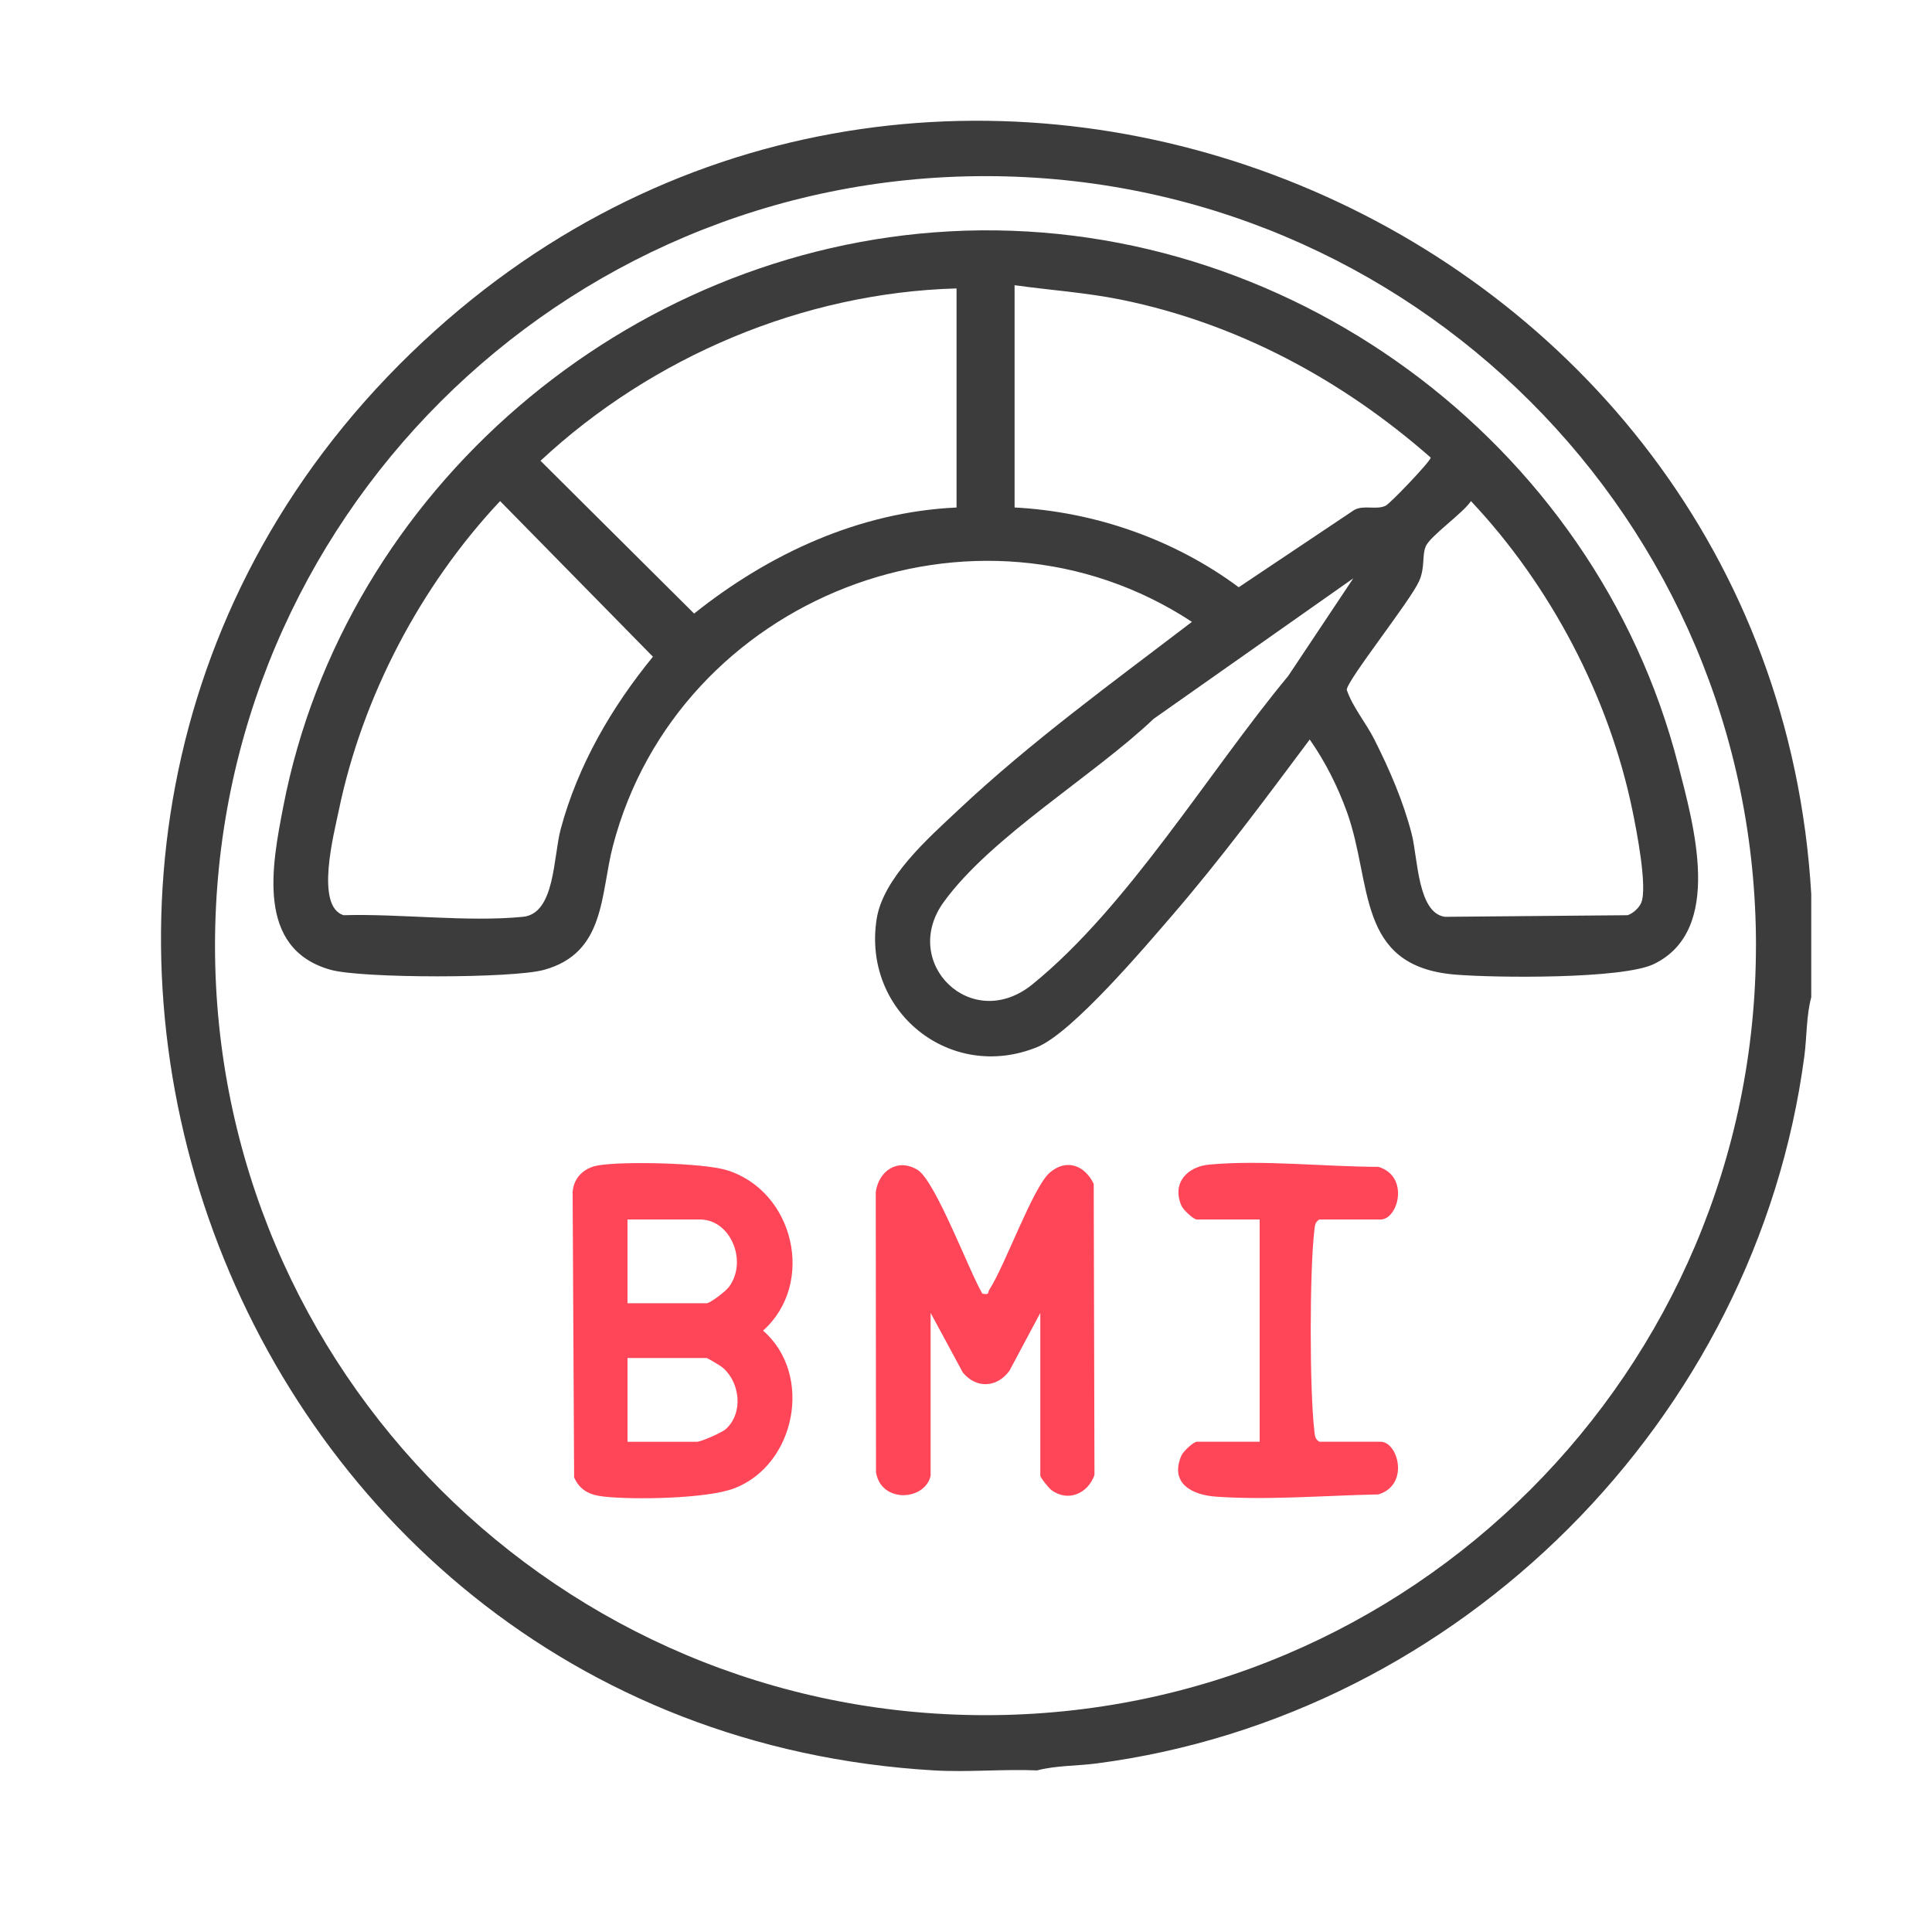
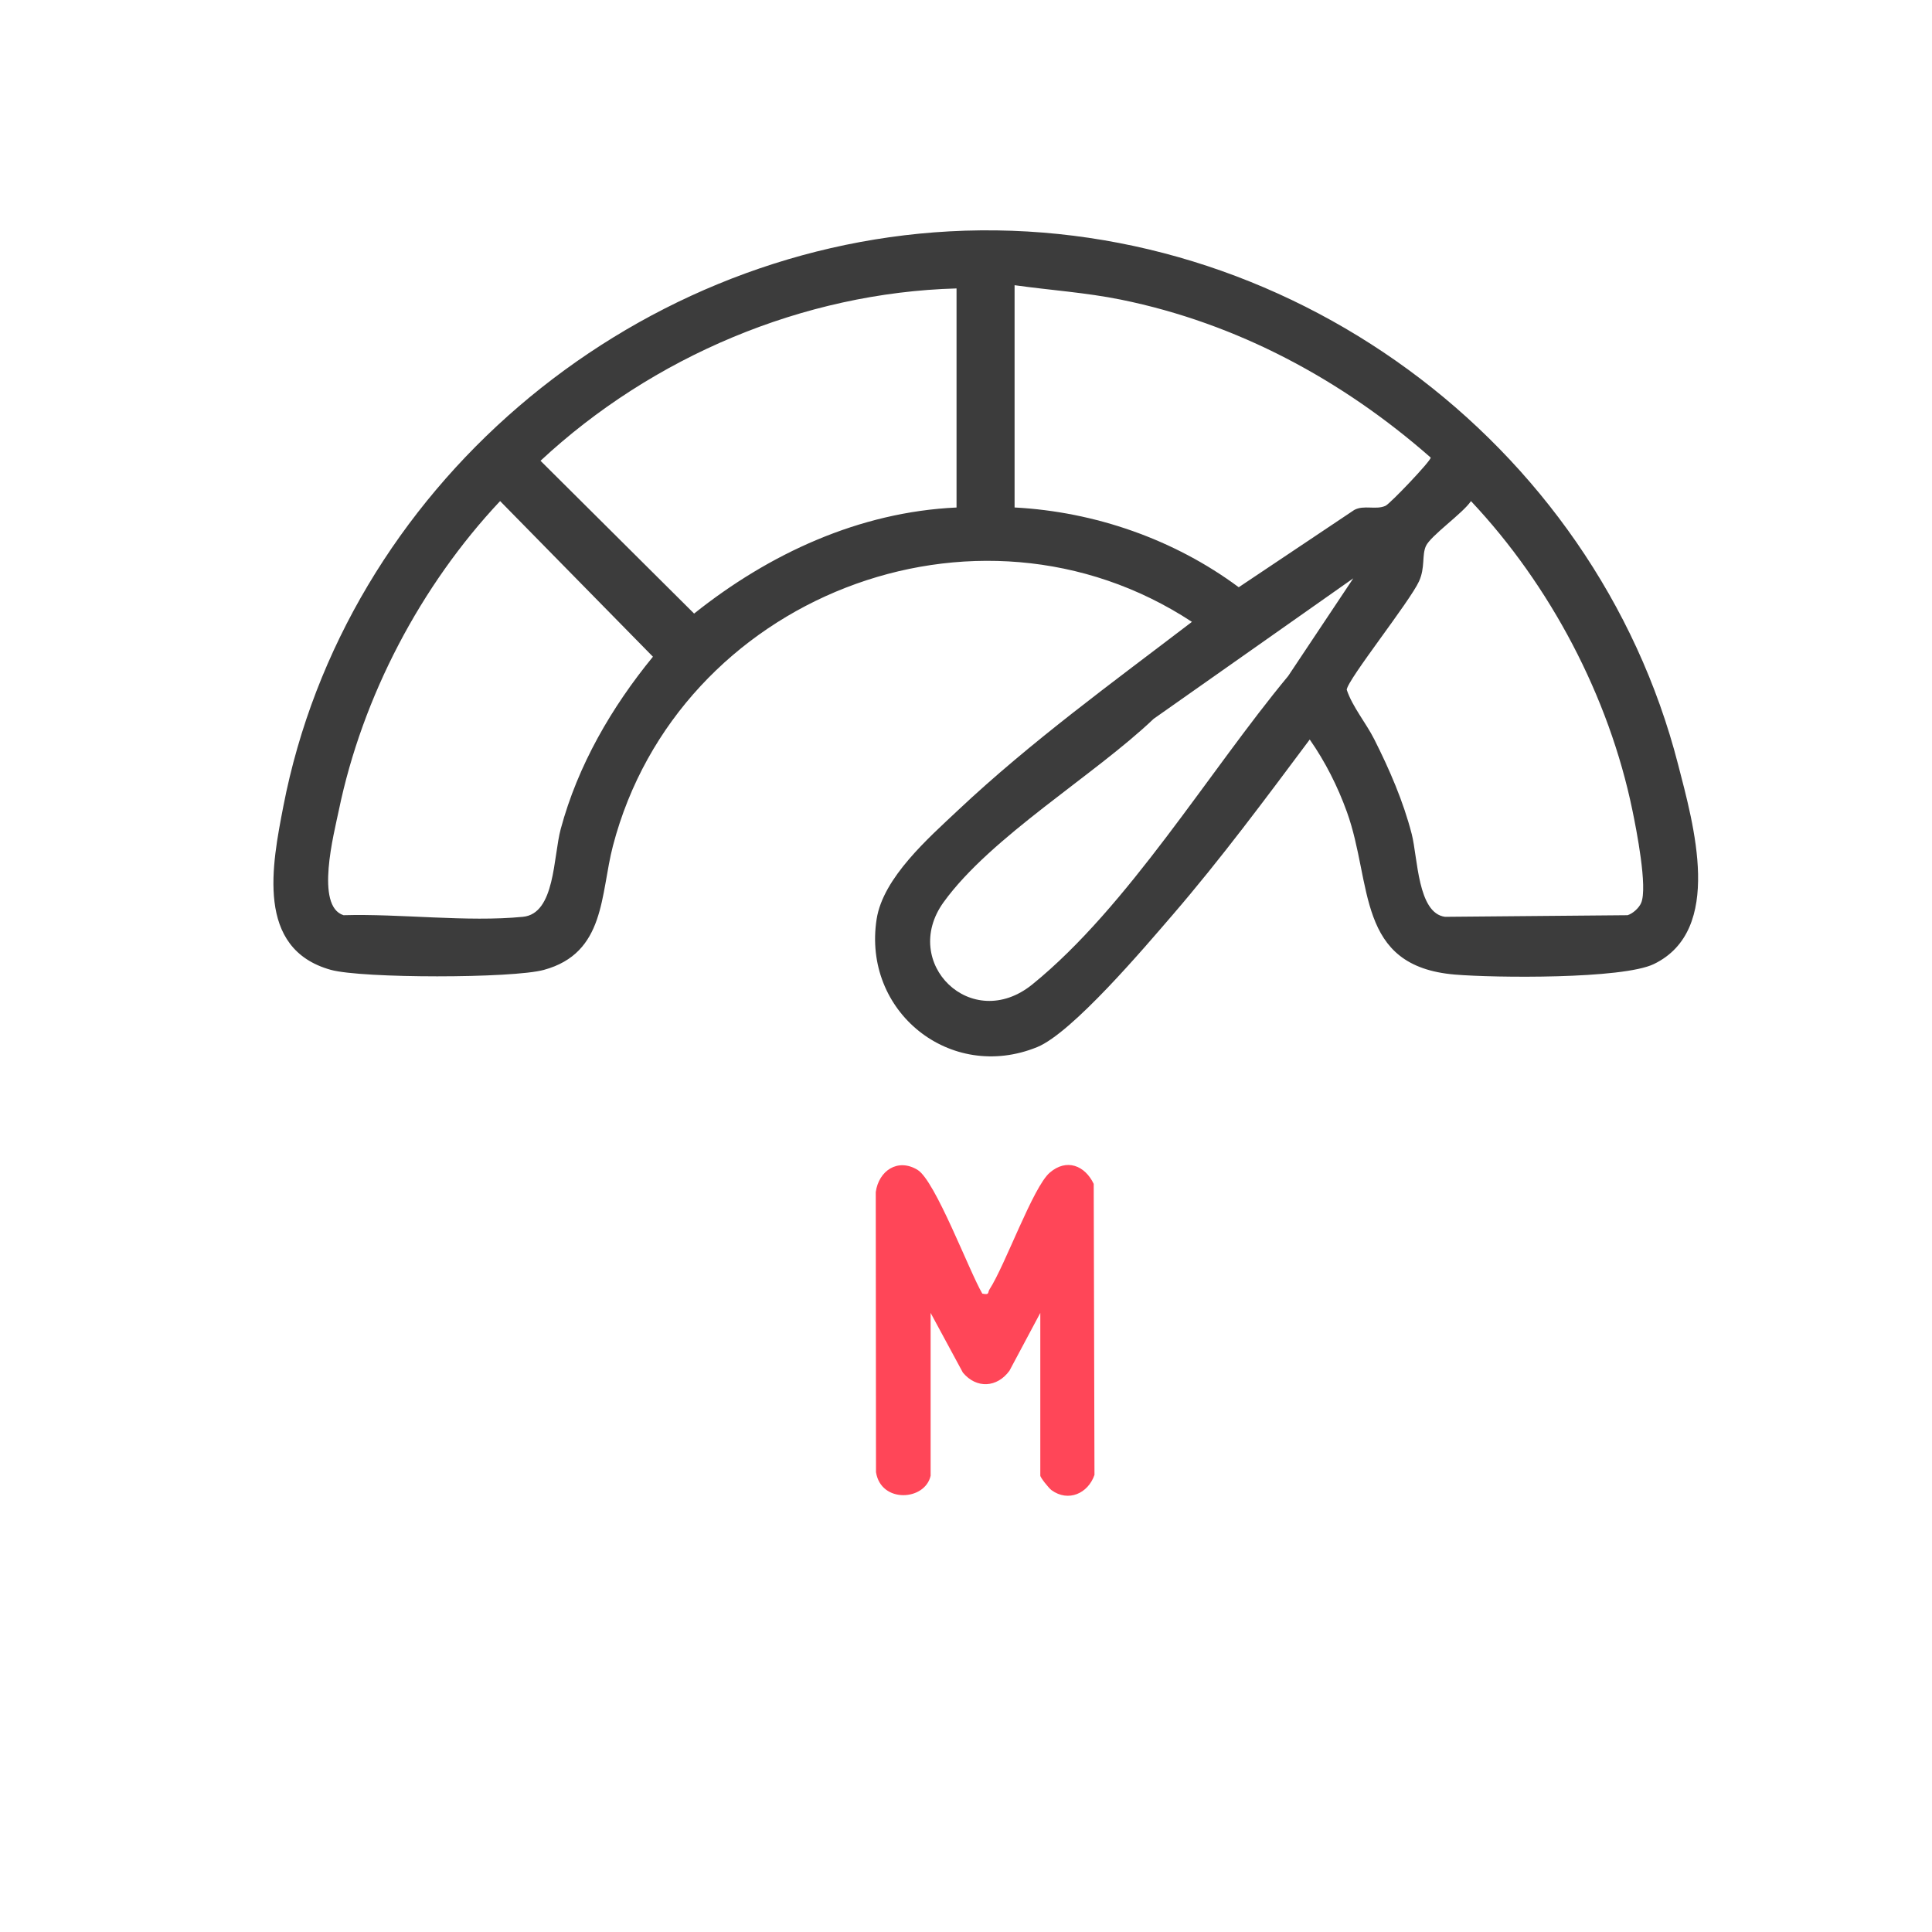
<svg xmlns="http://www.w3.org/2000/svg" width="48" height="48" viewBox="0 0 48 48" fill="none">
  <g clip-path="url(#clip0_605_12810)">
-     <path d="M45 22.214V24.776C44.876 25.237 44.892 25.764 44.828 26.244C43.634 35.259 36.278 42.635 27.238 43.813C26.756 43.876 26.229 43.862 25.767 43.985C24.919 43.949 24.048 44.035 23.203 43.985C5.195 42.932 -2.72 20.369 10.819 8.205C23.519 -3.204 44.011 5.341 45 22.214ZM43.627 23.494C43.627 12.935 35.056 4.376 24.485 4.376C13.914 4.376 5.342 12.935 5.342 23.494C5.342 34.054 13.913 42.613 24.484 42.613C35.056 42.613 43.626 34.053 43.626 23.494H43.627Z" fill="#3C3C3C" />
    <path d="M23.588 5.748C31.915 5.294 39.625 10.95 41.692 18.994C42.074 20.478 42.833 23.107 41.091 23.951C40.31 24.329 37.132 24.296 36.147 24.213C33.681 24.007 34.105 21.948 33.463 20.171C33.234 19.537 32.926 18.925 32.54 18.373C31.437 19.849 30.335 21.336 29.132 22.732C28.445 23.529 26.641 25.659 25.768 26.015C23.608 26.894 21.421 25.131 21.78 22.833C21.942 21.805 23.068 20.821 23.802 20.13C25.61 18.429 27.642 16.956 29.613 15.45C24.253 11.93 16.842 14.848 15.229 21.012C14.913 22.22 15.049 23.678 13.511 24.097C12.731 24.31 8.995 24.311 8.217 24.095C6.339 23.571 6.762 21.473 7.039 20.035C8.565 12.154 15.586 6.185 23.588 5.748ZM25.207 7.086V12.608C27.207 12.714 29.176 13.402 30.776 14.59L33.644 12.671C33.885 12.538 34.18 12.676 34.422 12.567C34.533 12.518 35.547 11.456 35.546 11.369C33.351 9.44 30.737 8.031 27.852 7.445C26.975 7.267 26.09 7.21 25.207 7.086H25.207ZM23.765 7.166C19.951 7.272 16.203 8.864 13.429 11.448L17.245 15.244C19.108 13.758 21.347 12.719 23.765 12.609V7.166ZM12.425 12.449C10.453 14.548 9.005 17.301 8.418 20.131C8.298 20.709 7.824 22.515 8.535 22.738C9.948 22.697 11.604 22.914 12.992 22.778C13.794 22.7 13.744 21.291 13.931 20.596C14.357 19.013 15.192 17.575 16.222 16.316L12.426 12.45L12.425 12.449ZM36.546 12.449C36.35 12.749 35.541 13.309 35.425 13.569C35.323 13.8 35.411 14.098 35.256 14.441C35.03 14.941 33.48 16.883 33.459 17.136C33.601 17.561 33.937 17.959 34.144 18.369C34.521 19.116 34.865 19.91 35.074 20.722C35.225 21.311 35.219 22.688 35.901 22.778L40.437 22.738C40.568 22.697 40.72 22.559 40.774 22.433C40.939 22.047 40.656 20.61 40.556 20.129C39.974 17.306 38.515 14.54 36.546 12.45V12.449ZM33.621 14.369L28.662 17.859C27.186 19.265 24.617 20.79 23.445 22.413C22.354 23.922 24.138 25.682 25.65 24.456C28.028 22.528 30.042 19.158 32.004 16.796L33.621 14.37V14.369Z" fill="#3C3C3C" />
-     <path d="M14.849 28.956C15.464 28.846 17.47 28.891 18.059 29.073C19.732 29.592 20.269 31.886 18.958 33.059C20.214 34.149 19.77 36.399 18.235 36.98C17.554 37.237 15.735 37.265 14.99 37.181C14.655 37.143 14.406 37.028 14.264 36.705L14.227 29.616C14.249 29.262 14.51 29.017 14.848 28.956H14.849ZM15.591 32.379H17.554C17.646 32.379 18.029 32.082 18.11 31.974C18.584 31.338 18.153 30.298 17.393 30.298H15.59V32.379H15.591ZM15.591 35.821H17.314C17.417 35.821 17.939 35.592 18.037 35.502C18.475 35.098 18.385 34.346 17.956 33.978C17.906 33.936 17.578 33.739 17.554 33.739H15.591V35.821Z" fill="#FF4658" />
    <path d="M23.122 36.661C22.986 37.289 21.888 37.357 21.764 36.577L21.758 29.616C21.832 29.088 22.302 28.766 22.795 29.064C23.238 29.332 24.076 31.577 24.405 32.139C24.592 32.18 24.534 32.113 24.583 32.036C24.977 31.428 25.664 29.491 26.082 29.133C26.499 28.775 26.954 28.955 27.173 29.413L27.192 36.644C27.032 37.106 26.541 37.325 26.125 37.023C26.059 36.975 25.846 36.71 25.846 36.661V32.619L25.08 34.055C24.774 34.476 24.261 34.509 23.922 34.101L23.121 32.619V36.661H23.122Z" fill="#FF4658" />
-     <path d="M31.296 35.82V30.298H29.734C29.653 30.298 29.397 30.058 29.353 29.957C29.107 29.389 29.497 28.983 30.05 28.933C31.36 28.813 32.918 28.987 34.248 28.99C35.028 29.23 34.735 30.298 34.301 30.298H32.779C32.664 30.368 32.668 30.457 32.654 30.574C32.535 31.587 32.535 34.531 32.654 35.544C32.668 35.661 32.664 35.751 32.779 35.82H34.301C34.735 35.82 35.027 36.888 34.248 37.128C32.949 37.154 31.5 37.275 30.211 37.184C29.613 37.142 29.053 36.853 29.353 36.16C29.397 36.059 29.653 35.82 29.734 35.82H31.296Z" fill="#FF4658" />
  </g>
  <defs>
    <clipPath id="clip0_605_12810">
      <rect width="41" height="41" fill="white" transform="translate(4 3)" />
    </clipPath>
  </defs>
</svg>